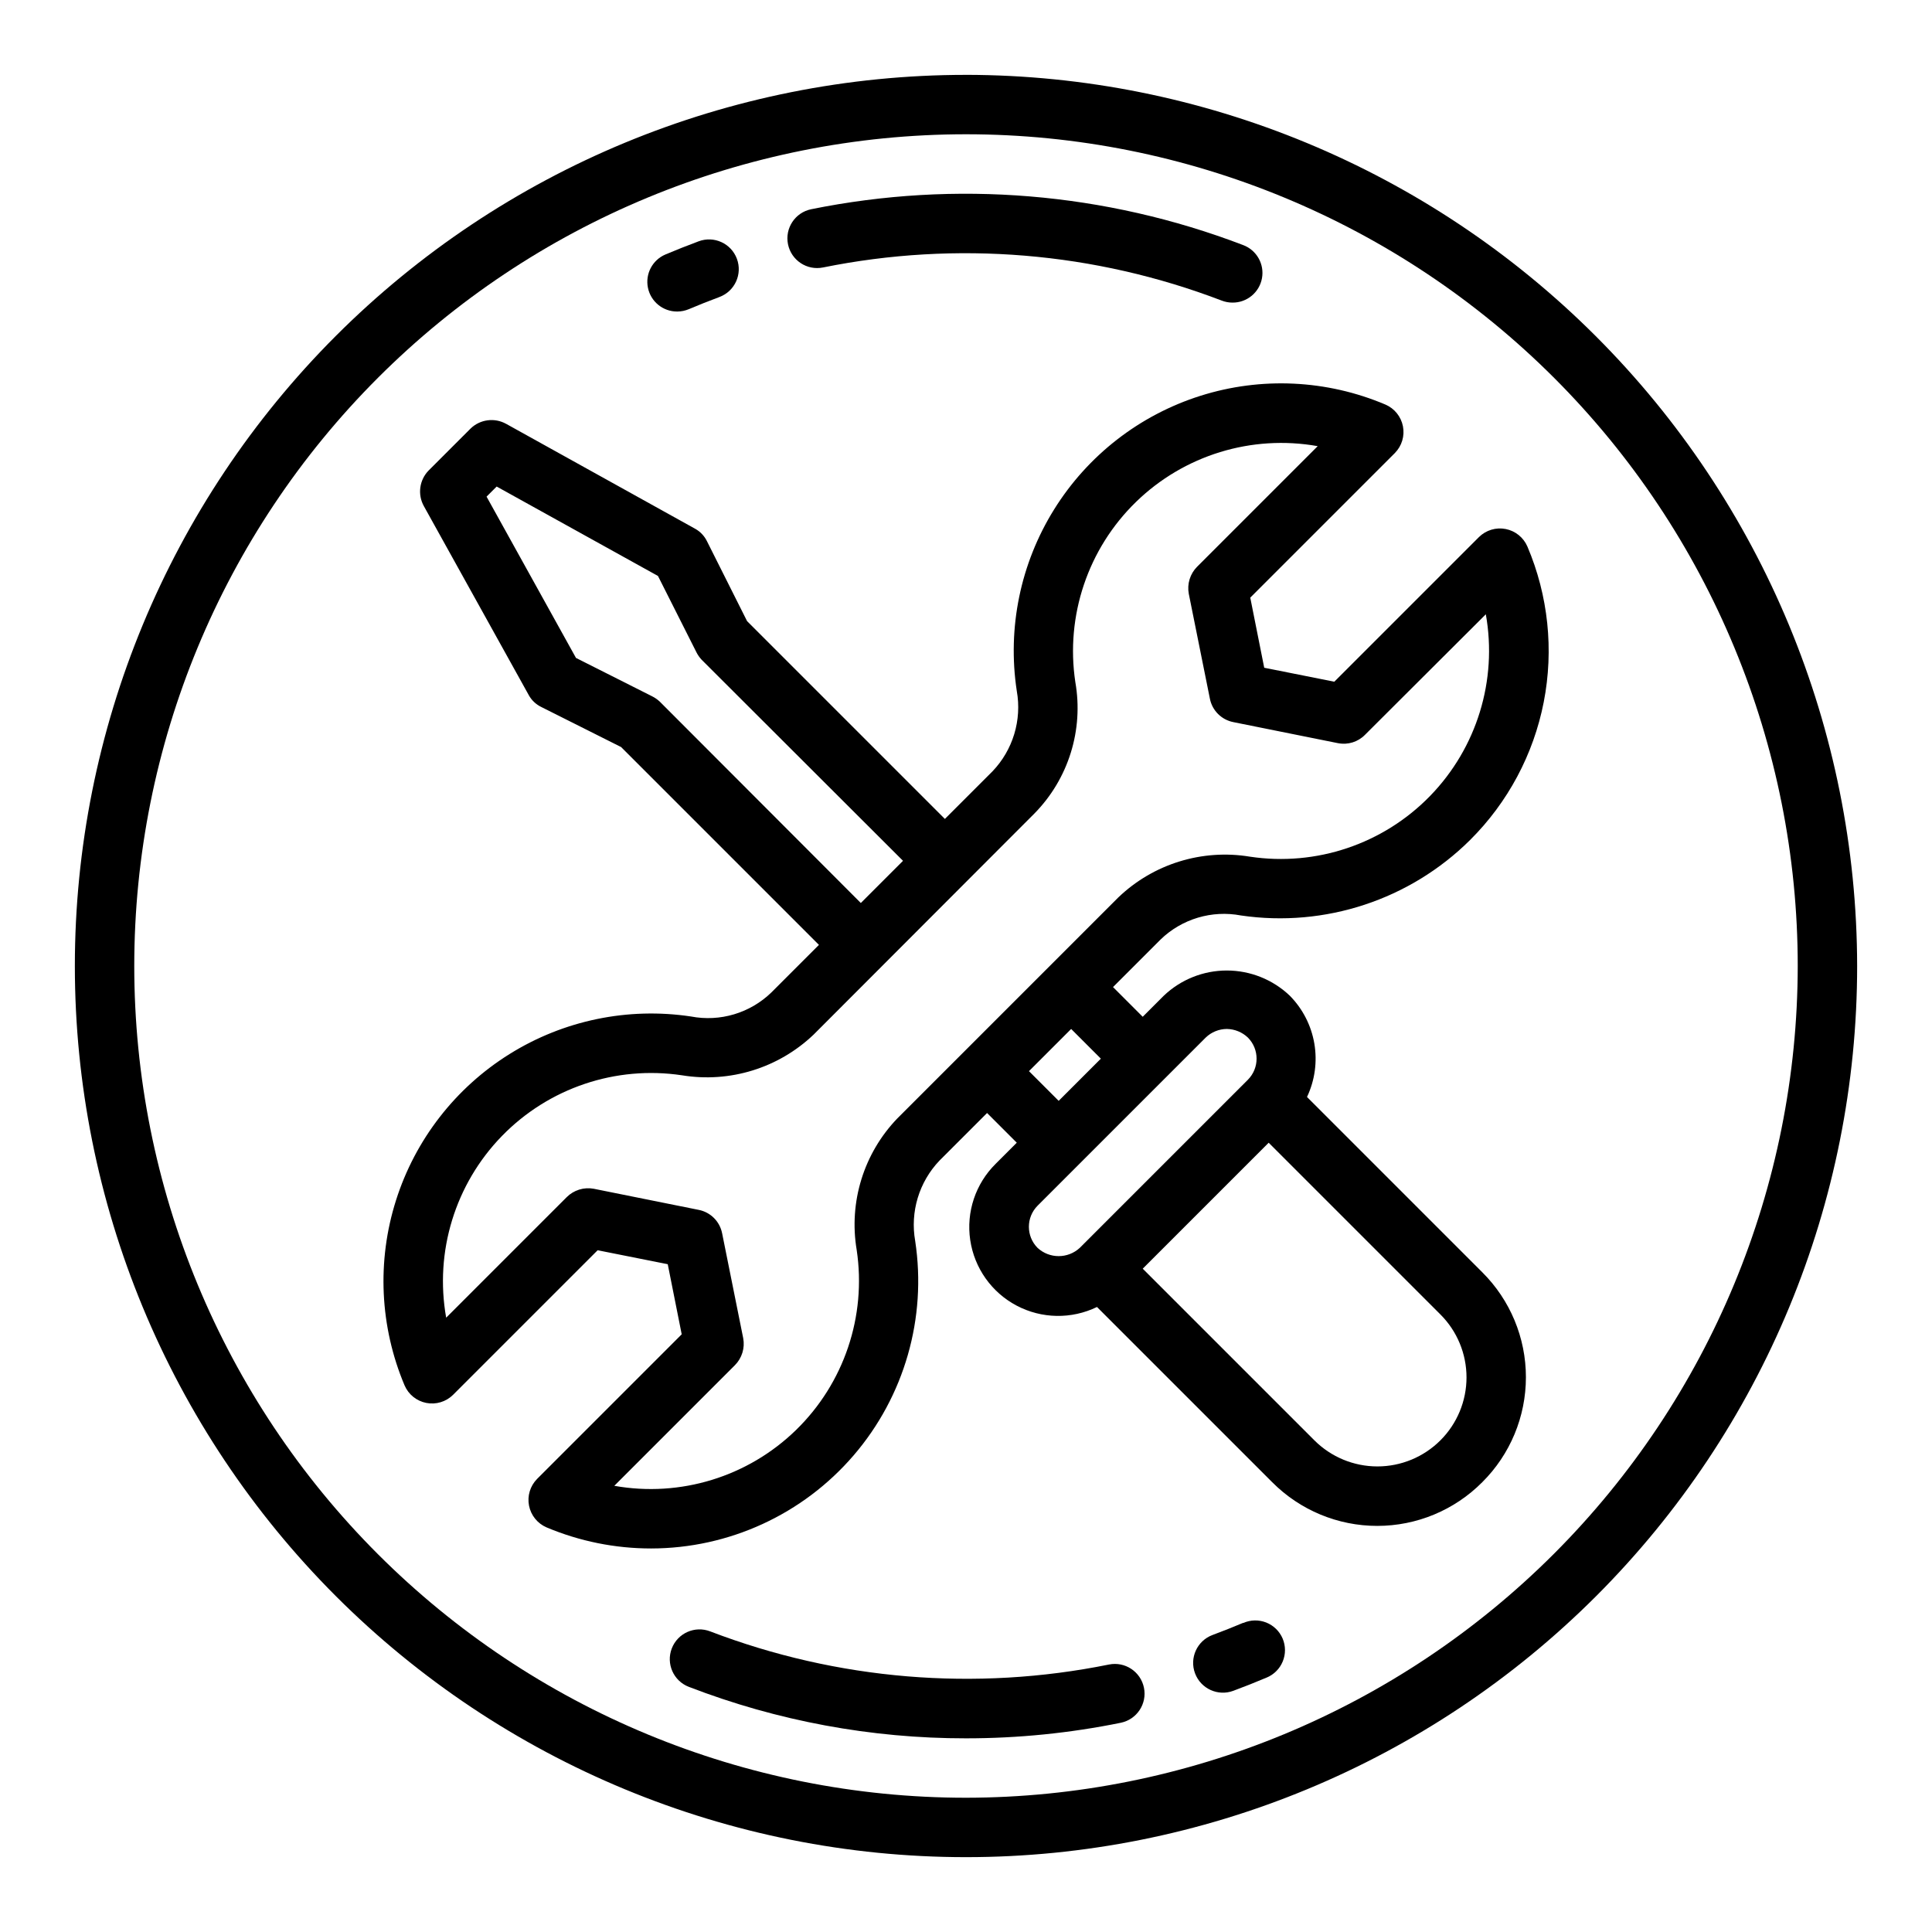
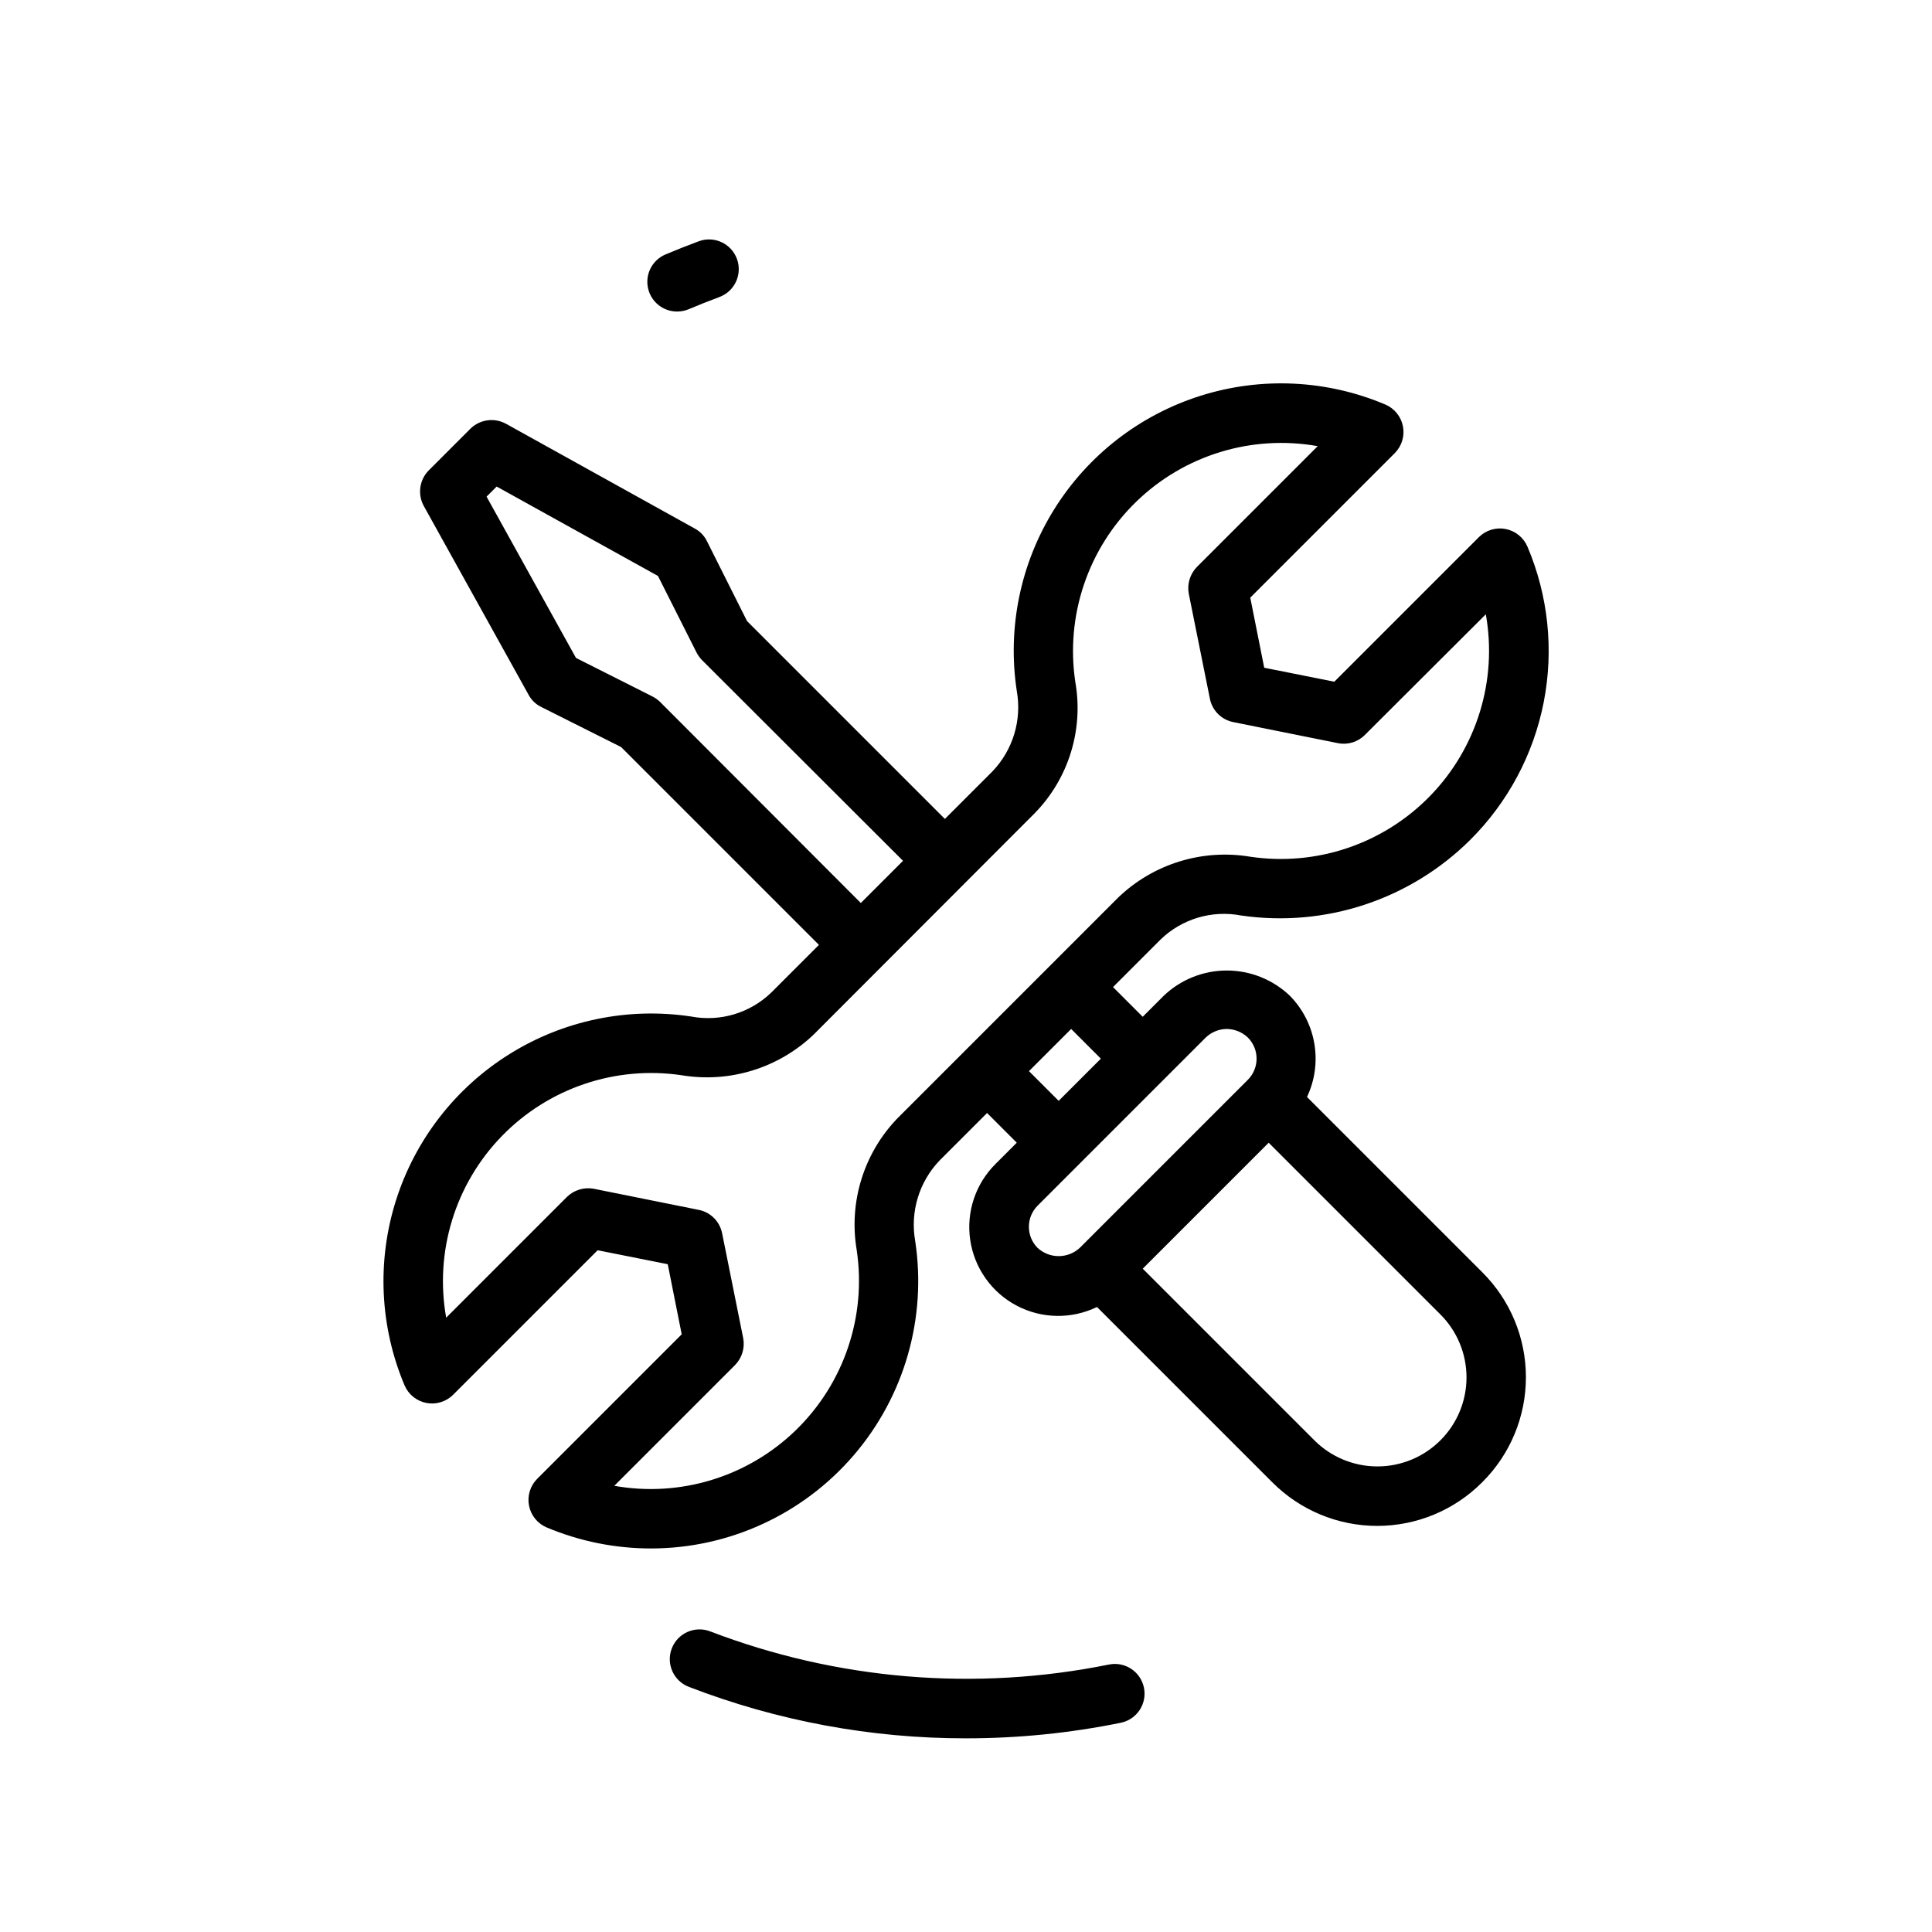
<svg xmlns="http://www.w3.org/2000/svg" fill="#000000" width="800px" height="800px" version="1.1" viewBox="144 144 512 512">
  <g>
-     <path d="m400 163.84c-62.637 0-122.7 24.883-166.99 69.172-44.289 44.289-69.172 104.36-69.172 166.99 0 62.633 24.883 122.7 69.172 166.99 44.289 44.289 104.36 69.172 166.99 69.172 62.633 0 122.7-24.883 166.99-69.172 44.289-44.289 69.172-104.36 69.172-166.99-0.078-62.613-24.984-122.64-69.258-166.91-44.27-44.273-104.29-69.18-166.9-69.258zm0 456.58c-58.461 0-114.52-23.223-155.86-64.559-41.336-41.336-64.559-97.398-64.559-155.86 0-58.461 23.223-114.52 64.559-155.86s97.398-64.559 155.86-64.559c58.457 0 114.52 23.223 155.86 64.559 41.336 41.336 64.559 97.398 64.559 155.86-0.062 58.438-23.305 114.46-64.629 155.79-41.32 41.324-97.348 64.566-155.79 64.629z" />
    <path d="m490.37 434.71c2.082-4.402 2.762-9.34 1.945-14.141-0.816-4.805-3.09-9.238-6.512-12.703-4.5-4.285-10.477-6.672-16.691-6.672-6.211 0-12.188 2.387-16.688 6.672l-5.59 5.59-7.871-7.871 12.594-12.594v-0.004c5.648-5.473 13.609-7.852 21.336-6.375 22.25 3.246 44.73-4.16 60.691-19.996 10.016-9.961 16.816-22.695 19.523-36.559s1.199-28.219-4.328-41.219c-1.035-2.402-3.188-4.141-5.754-4.644-2.566-0.504-5.215 0.293-7.078 2.129l-38.336 38.336-18.578-3.699-3.699-18.578 38.336-38.336v-0.004c1.832-1.863 2.629-4.512 2.125-7.078s-2.242-4.719-4.644-5.75c-15.547-6.59-32.938-7.41-49.035-2.316-16.102 5.098-29.848 15.777-38.77 30.117-8.922 14.336-12.43 31.391-9.887 48.086 1.383 7.731-1.016 15.66-6.457 21.332l-12.594 12.594-52.426-52.426-10.629-21.176c-0.684-1.402-1.785-2.559-3.148-3.309l-50.066-27.789v0.004c-3.082-1.719-6.926-1.207-9.449 1.258l-11.098 11.098c-2.465 2.523-2.977 6.367-1.258 9.449l27.789 50.066h-0.004c0.75 1.363 1.906 2.465 3.309 3.148l21.176 10.629 52.426 52.426-12.594 12.594c-5.644 5.484-13.609 7.863-21.332 6.379-16.699-2.508-33.742 1.023-48.066 9.957-14.328 8.934-25 22.684-30.098 38.777-5.102 16.094-4.293 33.48 2.277 49.035 1.031 2.402 3.184 4.141 5.75 4.644s5.215-0.293 7.078-2.125l38.336-38.336 18.578 3.699 3.699 18.578-38.336 38.336h0.004c-1.836 1.863-2.633 4.512-2.129 7.078 0.504 2.566 2.242 4.719 4.644 5.754 8.773 3.688 18.195 5.59 27.711 5.586 20.633-0.016 40.234-9.031 53.68-24.684s19.398-36.391 16.305-56.789c-1.375-7.734 1.023-15.66 6.453-21.336l12.594-12.594 7.871 7.871-5.59 5.59h0.004c-5.34 5.273-7.848 12.777-6.75 20.199 1.094 7.426 5.664 13.883 12.301 17.387 6.633 3.504 14.543 3.637 21.293 0.359l46.445 46.445v-0.004c7.363 7.41 17.379 11.574 27.828 11.574 10.445 0 20.461-4.164 27.824-11.574 7.41-7.363 11.574-17.379 11.574-27.824 0-10.449-4.164-20.465-11.574-27.828zm-171.53-104.78c-0.613-0.57-1.301-1.047-2.047-1.418l-20.152-10.156-23.695-42.742 2.676-2.676 42.746 23.695 10.156 20.152h-0.004c0.371 0.746 0.848 1.434 1.418 2.047l53.371 53.293-11.18 11.18zm62.977 110.45h-0.004c-8.914 9.258-12.914 22.195-10.781 34.871 2.633 17.574-3.356 35.336-16.09 47.727s-30.656 17.895-48.148 14.777l31.961-31.961c1.867-1.879 2.695-4.559 2.203-7.16l-5.586-27.789c-0.617-3.148-3.074-5.606-6.223-6.219l-27.789-5.59h0.004c-2.606-0.488-5.285 0.336-7.164 2.203l-31.961 31.961c-3.113-17.492 2.387-35.414 14.777-48.148 12.391-12.734 30.156-18.723 47.727-16.086 12.672 2.074 25.582-1.922 34.871-10.785l58.488-58.566 0.004-0.004c9.047-9.184 13.094-22.176 10.863-34.871-2.637-17.57 3.352-35.336 16.086-47.727 12.734-12.391 30.656-17.891 48.148-14.777l-31.961 31.961c-1.867 1.879-2.691 4.559-2.203 7.164l5.59 27.785c0.613 3.148 3.07 5.606 6.219 6.223l27.789 5.59v-0.004c2.578 0.496 5.238-0.332 7.082-2.203l32.039-31.961c3.117 17.492-2.387 35.414-14.777 48.148s-30.152 18.723-47.727 16.09c-12.672-2.094-25.594 1.902-34.871 10.781zm53.922-15.824-11.18 11.18-7.871-7.871 11.18-11.18zm-5.59 50.145c-3.156 2.914-8.023 2.914-11.18 0-3.07-3.094-3.07-8.082 0-11.176l44.559-44.559c1.5-1.449 3.5-2.266 5.586-2.281 2.086 0.031 4.082 0.844 5.59 2.281 3.07 3.094 3.07 8.086 0 11.18zm95.566 51.012c-4.43 4.422-10.43 6.906-16.688 6.906-6.258 0-12.262-2.484-16.691-6.906l-45.5-45.5 33.379-33.379 45.5 45.5c4.434 4.422 6.926 10.43 6.926 16.691 0 6.262-2.492 12.266-6.926 16.688z" />
-     <path d="m362.12 214.88c35.34-7.152 71.984-4.106 105.66 8.785 0.902 0.348 1.863 0.527 2.832 0.527 3.824 0.039 7.121-2.676 7.82-6.438 0.695-3.758-1.41-7.473-4.992-8.809-36.48-13.965-76.184-17.258-114.47-9.496-4.262 0.871-7.008 5.031-6.141 9.289 0.871 4.262 5.031 7.012 9.289 6.141z" />
    <path d="m323.47 226.56c1.055-0.004 2.094-0.215 3.062-0.621 2.676-1.133 5.383-2.211 8.125-3.227v-0.004c4.078-1.52 6.148-6.059 4.625-10.133-1.52-4.078-6.059-6.148-10.137-4.625-2.965 1.102-5.894 2.266-8.793 3.488-3.449 1.457-5.394 5.148-4.644 8.82 0.746 3.668 3.977 6.305 7.723 6.301z" />
    <path d="m437.87 585.12c-35.34 7.156-71.984 4.109-105.66-8.785-4.059-1.566-8.617 0.457-10.18 4.516-1.566 4.059 0.453 8.617 4.512 10.18 23.434 9.043 48.34 13.668 73.457 13.645 13.777 0.004 27.52-1.379 41.02-4.125 4.262-0.871 7.012-5.027 6.141-9.289-0.871-4.262-5.027-7.012-9.289-6.141z" />
-     <path d="m473.45 574.07c-2.668 1.125-5.383 2.203-8.117 3.219-4.086 1.52-6.16 6.066-4.641 10.148 1.523 4.086 6.066 6.164 10.152 4.641 2.969-1.102 5.902-2.266 8.793-3.488v0.004c1.949-0.797 3.5-2.34 4.301-4.289 0.805-1.949 0.793-4.137-0.027-6.074-0.824-1.941-2.391-3.469-4.348-4.246-1.961-0.773-4.148-0.734-6.074 0.117z" />
  </g>
</svg>